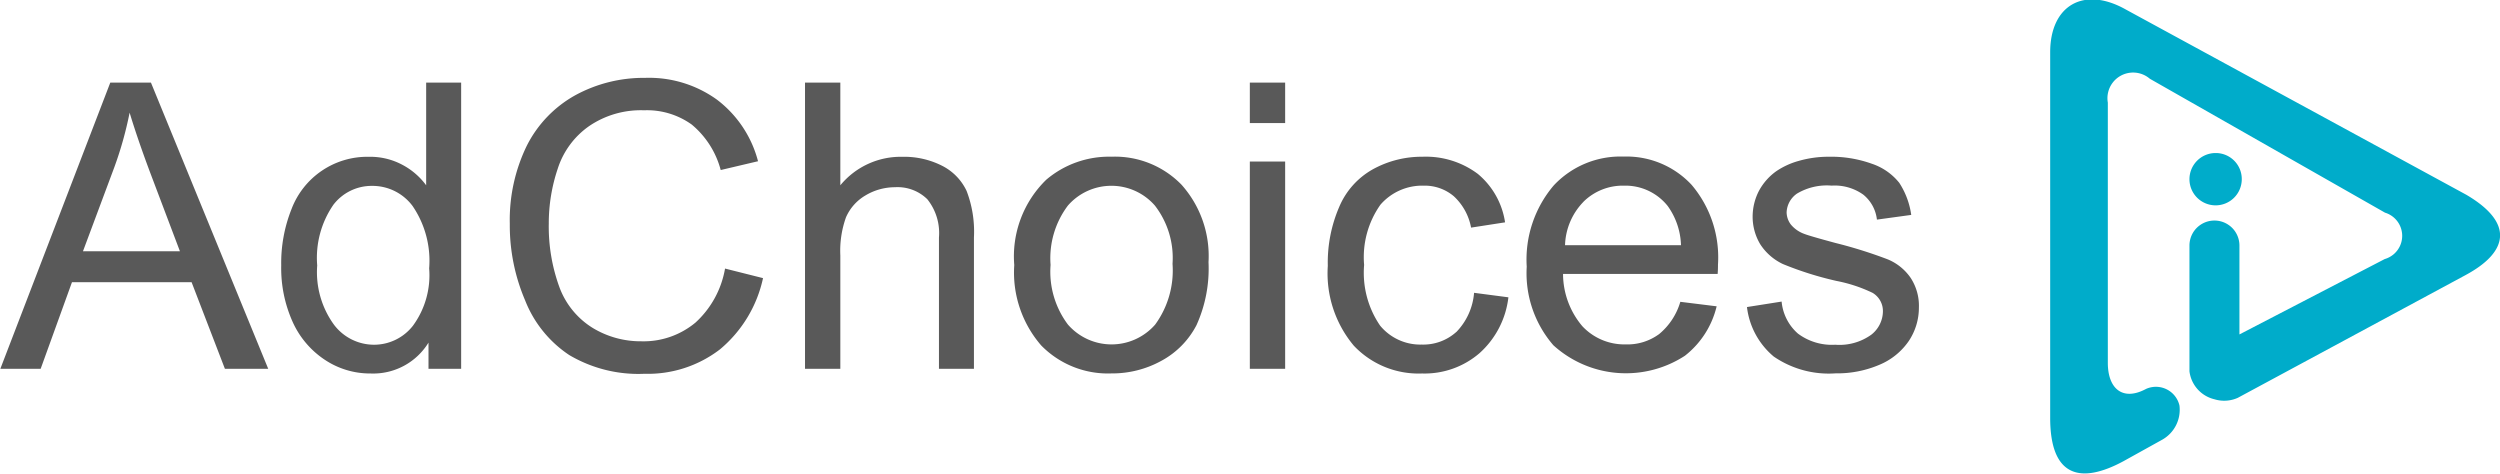
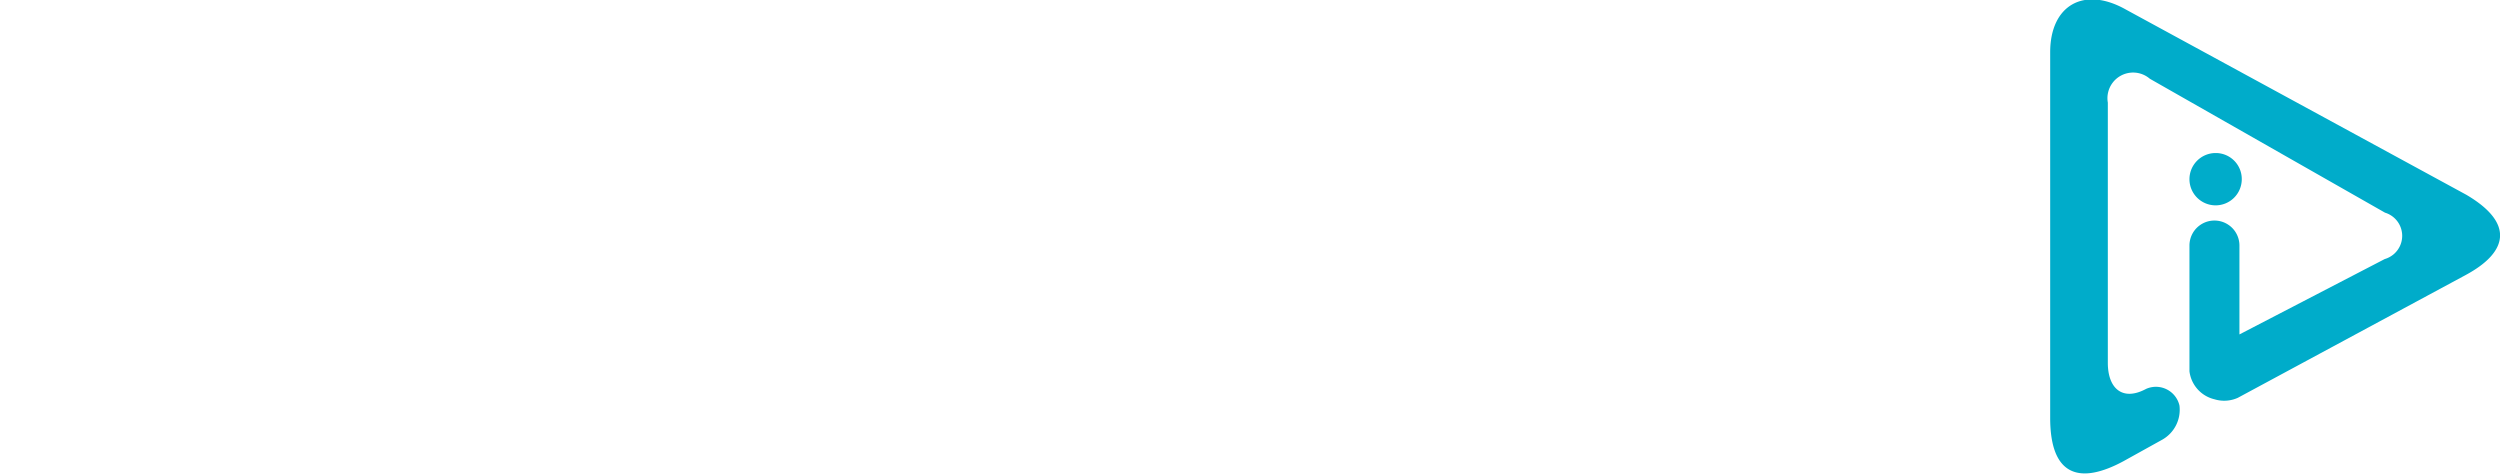
<svg xmlns="http://www.w3.org/2000/svg" id="adchoices-logo" width="75.03" height="14.219" viewBox="0 0 75.03 14.219">
  <defs>
    <style>
      .cls-1 {
        fill: #00acca;
      }

      .cls-1, .cls-2 {
        fill-rule: evenodd;
      }

      .cls-2 {
        fill: #595959;
      }
    </style>
  </defs>
  <path class="cls-1" d="M1216.53,29.285c1.26-.679,1.48-1.549.02-2.408l-10.23-5.566c-1.25-.7-2.26-0.12-2.26,1.289V33.572c0,1.805.94,1.981,2.2,1.3l1.17-.649a1.031,1.031,0,0,0,.51-1.021,0.725,0.725,0,0,0-1-.5c-0.7.377-1.15,0-1.15-.784V24.11a0.77,0.77,0,0,1,1.26-.716l7.06,4.02a0.726,0.726,0,0,1-.01,1.392l-4.36,2.262V28.4a0.75,0.75,0,0,0-1.5,0v3.773a0.985,0.985,0,0,0,.75.841,1,1,0,0,0,.7-0.043Zm-6.72-2.881a0.785,0.785,0,1,1-.78-0.78,0.78,0.78,0,0,1,.78.78" transform="translate(-1142.53 -21.031)" />
-   <path id="AdChoices" class="cls-2" d="M1143.75,32.1l0.94-2.6h3.59l1,2.6h1.3l-3.52-8.59h-1.22l-3.3,8.59h1.21Zm2.21-6.047a10.916,10.916,0,0,0,.46-1.641c0.14,0.465.34,1.059,0.61,1.781l0.9,2.379h-2.91Zm10.41,6.047v-8.59h-1.05v3.082a2.107,2.107,0,0,0-.72-0.618,2.045,2.045,0,0,0-1-.237,2.432,2.432,0,0,0-2.32,1.567,4.37,4.37,0,0,0-.31,1.691,3.937,3.937,0,0,0,.34,1.69,2.686,2.686,0,0,0,.97,1.145,2.447,2.447,0,0,0,1.37.41,1.947,1.947,0,0,0,1.74-.926V32.1h0.98Zm-3.84-4.916a1.445,1.445,0,0,1,1.17-.574,1.5,1.5,0,0,1,1.21.6,2.912,2.912,0,0,1,.5,1.875,2.564,2.564,0,0,1-.49,1.726,1.48,1.48,0,0,1-1.17.566,1.507,1.507,0,0,1-1.19-.592,2.68,2.68,0,0,1-.51-1.787A2.8,2.8,0,0,1,1152.53,27.185Zm10.86,3.539a2.435,2.435,0,0,1-1.61.551,2.774,2.774,0,0,1-1.46-.4,2.422,2.422,0,0,1-1-1.222,5.3,5.3,0,0,1-.32-1.913,5.123,5.123,0,0,1,.27-1.649,2.481,2.481,0,0,1,.94-1.274,2.754,2.754,0,0,1,1.65-.475,2.3,2.3,0,0,1,1.43.428,2.656,2.656,0,0,1,.87,1.365l1.12-.264a3.391,3.391,0,0,0-1.23-1.846,3.484,3.484,0,0,0-2.16-.656,4.281,4.281,0,0,0-2.09.519,3.567,3.567,0,0,0-1.46,1.518,5.085,5.085,0,0,0-.51,2.341,5.721,5.721,0,0,0,.46,2.3,3.507,3.507,0,0,0,1.32,1.638,4.074,4.074,0,0,0,2.26.565,3.553,3.553,0,0,0,2.27-.735,3.835,3.835,0,0,0,1.29-2.136l-1.14-.287A2.85,2.85,0,0,1,1163.39,30.724Zm4.36,1.377V28.7a2.987,2.987,0,0,1,.17-1.148,1.419,1.419,0,0,1,.59-0.659,1.723,1.723,0,0,1,.88-0.243,1.274,1.274,0,0,1,.97.36,1.622,1.622,0,0,1,.35,1.151V32.1h1.05V28.157a3.41,3.41,0,0,0-.22-1.395,1.617,1.617,0,0,0-.73-0.753,2.511,2.511,0,0,0-1.2-.272,2.347,2.347,0,0,0-1.86.855V23.511h-1.06V32.1h1.06Zm6.03-.7a2.8,2.8,0,0,0,2.11.838,3.054,3.054,0,0,0,1.5-.381,2.546,2.546,0,0,0,1.05-1.069,4.12,4.12,0,0,0,.36-1.89,3.209,3.209,0,0,0-.81-2.323,2.786,2.786,0,0,0-2.1-.841,2.911,2.911,0,0,0-1.96.691,3.209,3.209,0,0,0-.96,2.561A3.336,3.336,0,0,0,1173.78,31.4Zm0.8-4.2a1.732,1.732,0,0,1,2.61,0,2.57,2.57,0,0,1,.53,1.749,2.755,2.755,0,0,1-.52,1.822,1.737,1.737,0,0,1-2.62,0,2.638,2.638,0,0,1-.52-1.79A2.626,2.626,0,0,1,1174.58,27.2Zm6.52-2.479V23.511h-1.06v1.213h1.06Zm0,7.377V25.878h-1.06V32.1h1.06Zm5.14-1.107a1.479,1.479,0,0,1-1.04.381,1.563,1.563,0,0,1-1.25-.568,2.805,2.805,0,0,1-.48-1.822,2.725,2.725,0,0,1,.49-1.808,1.661,1.661,0,0,1,1.3-.571,1.35,1.35,0,0,1,.9.316,1.707,1.707,0,0,1,.52.943l1.02-.158a2.338,2.338,0,0,0-.82-1.456,2.6,2.6,0,0,0-1.66-.513,3.034,3.034,0,0,0-1.49.378,2.328,2.328,0,0,0-1.01,1.134,4.212,4.212,0,0,0-.34,1.764,3.377,3.377,0,0,0,.78,2.394,2.67,2.67,0,0,0,2.05.835,2.523,2.523,0,0,0,1.72-.607,2.659,2.659,0,0,0,.87-1.679l-1.03-.135A1.908,1.908,0,0,1,1186.24,30.993Zm6.07,0.076a1.6,1.6,0,0,1-.99.3,1.728,1.728,0,0,1-1.3-.545,2.437,2.437,0,0,1-.58-1.57h4.64c0.01-.125.01-0.219,0.01-0.281a3.363,3.363,0,0,0-.79-2.391,2.669,2.669,0,0,0-2.04-.85,2.743,2.743,0,0,0-2.1.867,3.435,3.435,0,0,0-.81,2.438,3.3,3.3,0,0,0,.8,2.358,3.241,3.241,0,0,0,3.95.313,2.668,2.668,0,0,0,.95-1.482l-1.09-.135A1.977,1.977,0,0,1,1192.31,31.069Zm-2.26-3.978a1.679,1.679,0,0,1,1.22-.486,1.622,1.622,0,0,1,1.31.609,2.123,2.123,0,0,1,.4,1.178h-3.48A1.949,1.949,0,0,1,1190.05,27.091Zm5.72,4.647a2.918,2.918,0,0,0,1.85.5,3.225,3.225,0,0,0,1.31-.255,2,2,0,0,0,.89-0.721,1.8,1.8,0,0,0,.3-0.993,1.53,1.53,0,0,0-.25-0.9,1.554,1.554,0,0,0-.69-0.554,13.641,13.641,0,0,0-1.56-.489q-0.78-.211-0.93-0.27a0.936,0.936,0,0,1-.41-0.281,0.619,0.619,0,0,1-.13-0.369,0.718,0.718,0,0,1,.31-0.562,1.749,1.749,0,0,1,1.04-.24,1.474,1.474,0,0,1,.95.27,1.122,1.122,0,0,1,.41.75l1.03-.141a2.358,2.358,0,0,0-.36-0.964,1.775,1.775,0,0,0-.82-0.571,3.621,3.621,0,0,0-1.29-.211,3.241,3.241,0,0,0-.91.126,2.279,2.279,0,0,0-.67.308,1.731,1.731,0,0,0-.52.589,1.686,1.686,0,0,0-.19.771,1.606,1.606,0,0,0,.23.835,1.645,1.645,0,0,0,.68.592,10.027,10.027,0,0,0,1.61.507,4.425,4.425,0,0,1,1.08.357,0.634,0.634,0,0,1,.31.563,0.9,0.9,0,0,1-.35.694,1.636,1.636,0,0,1-1.08.3,1.7,1.7,0,0,1-1.12-.334,1.454,1.454,0,0,1-.49-0.961l-1.04.164A2.284,2.284,0,0,0,1195.77,31.737Z" transform="translate(-1142.53 -21.031)" />
</svg>